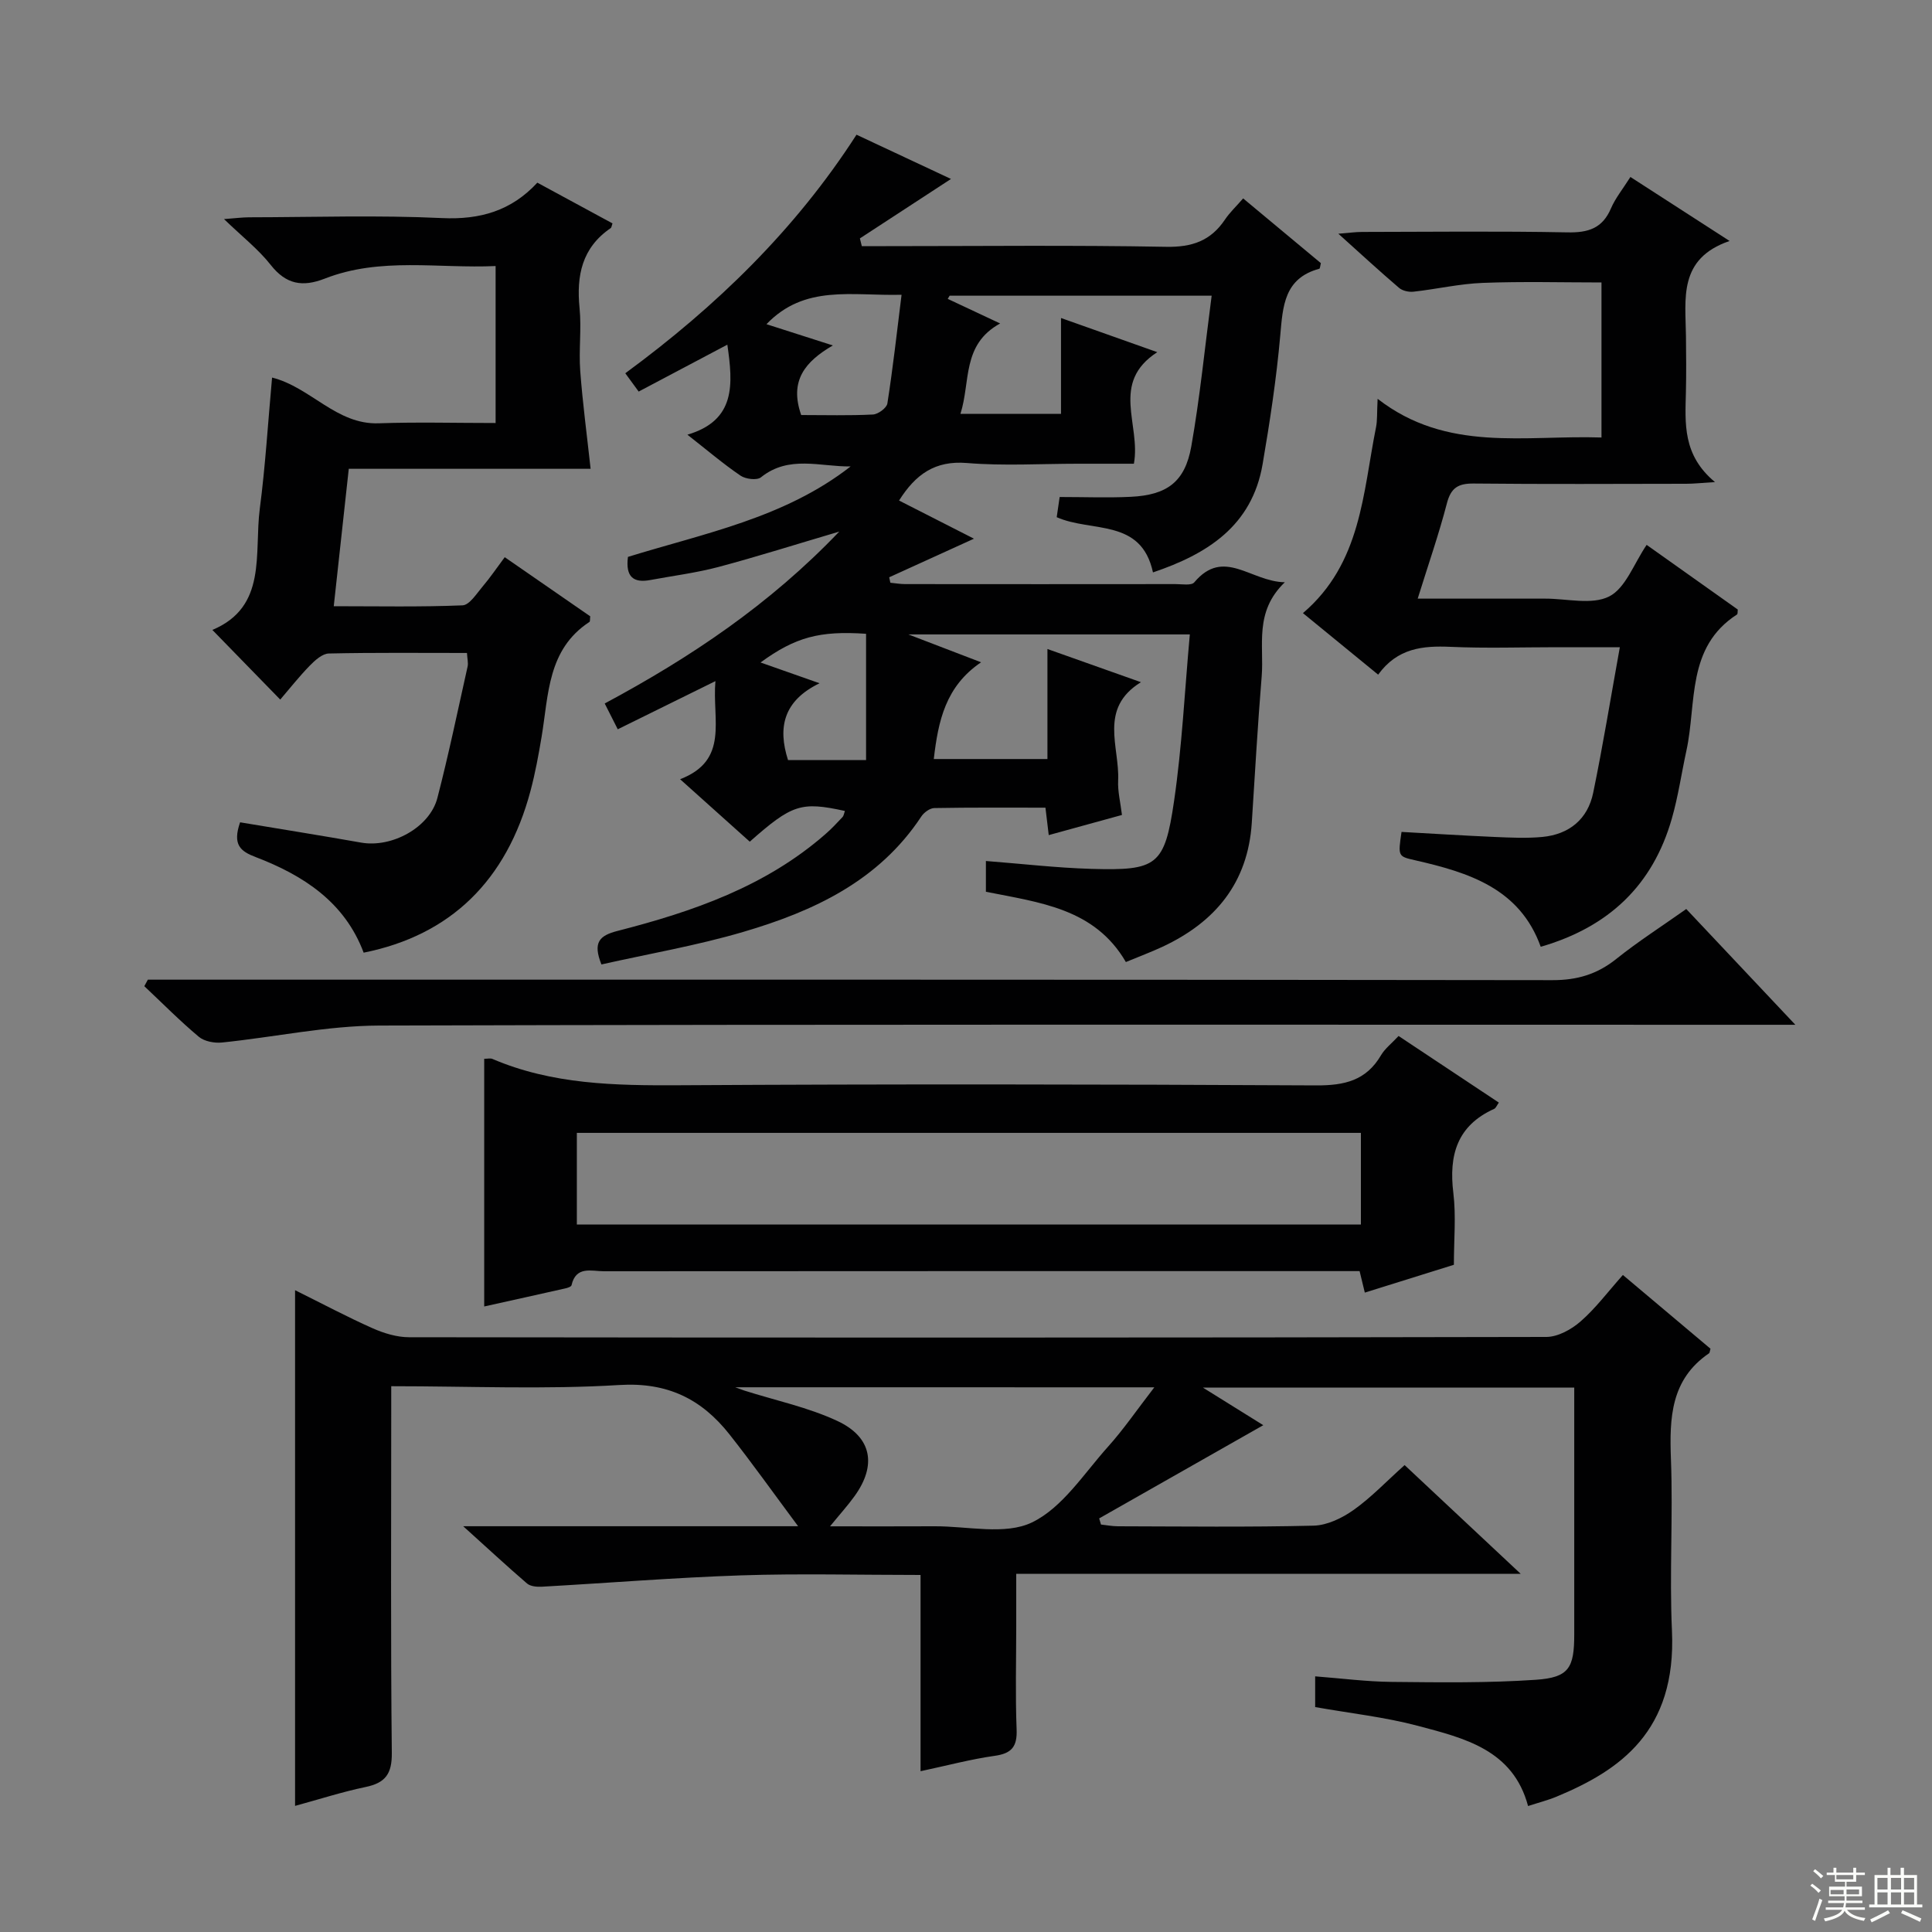
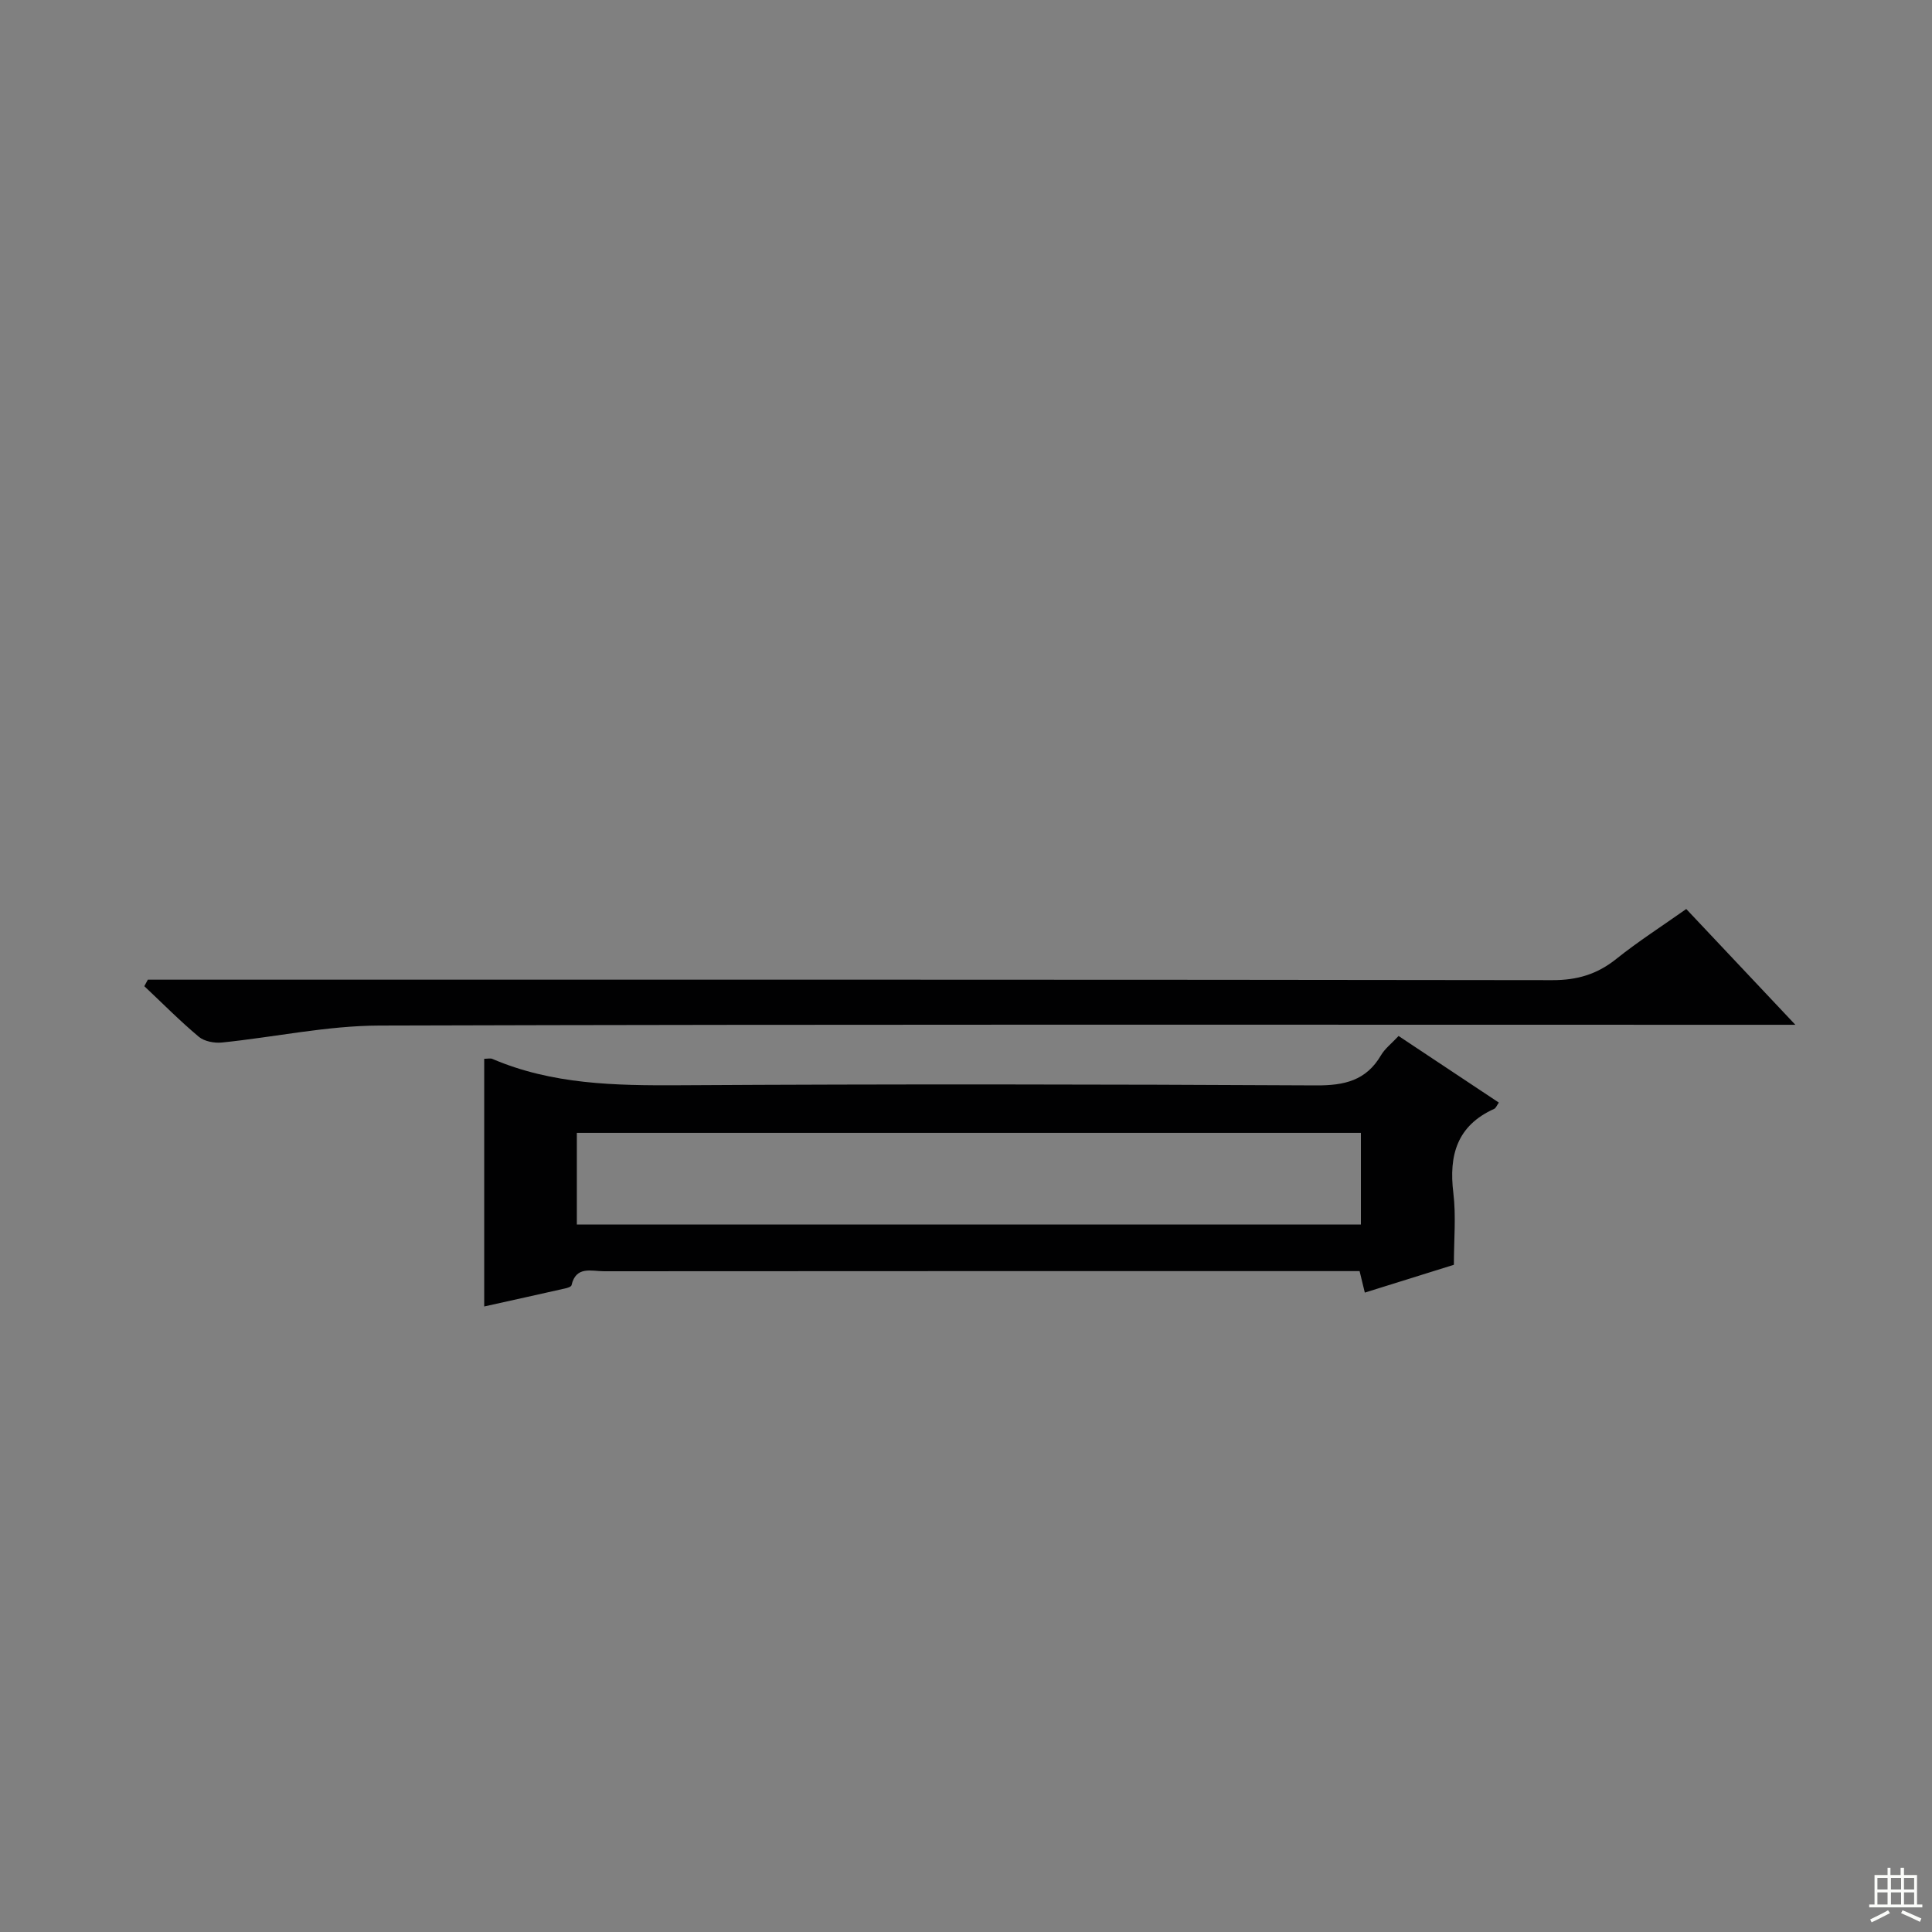
<svg xmlns="http://www.w3.org/2000/svg" enable-background="new 0 0 400 400" viewBox="0 0 400 400">
  <rect x="0" y="0" width="400" height="400" fill="#808080" stroke="none" />
  <g fill="#010102">
-     <path d="m95.9 315.99h69.34c-5.24-7.05-9.58-13.16-14.22-19.03-5.77-7.3-12.81-10.82-22.78-10.21-15.43.95-30.97.25-47.24.25v5.42c0 23.5-.13 46.99.12 70.49.05 4.37-1.34 6.22-5.43 7.07-4.85 1.01-9.6 2.55-14.6 3.91 0-35.54 0-70.79 0-106.77 5.67 2.81 10.77 5.53 16.05 7.88 2.35 1.04 5.03 1.86 7.56 1.86 78.49.1 156.98.11 235.46-.06 2.4-.01 5.2-1.56 7.09-3.22 3.1-2.7 5.61-6.08 8.75-9.61 6.23 5.24 12.26 10.32 18.14 15.27-.18.62-.18.86-.28.93-7.97 5.42-8.23 13.39-7.91 21.97.45 11.81-.33 23.68.21 35.49.95 20.88-10.82 28.92-23.9 34.35-1.83.76-3.78 1.25-5.89 1.94-3.11-11.66-13.19-14.05-22.8-16.6-6.84-1.82-13.96-2.59-21.28-3.89 0-1.83 0-3.9 0-6.36 5.38.41 10.62 1.1 15.86 1.15 9.95.1 19.93.24 29.84-.44 6.84-.47 7.94-2.45 7.94-9.4 0-15.33 0-30.66 0-45.99 0-1.62 0-3.24 0-5.11-25.57 0-50.65 0-76.89 0 4.82 3 8.79 5.47 12.51 7.79-11.36 6.45-22.67 12.88-33.98 19.3.13.42.25.84.38 1.27 1.18.13 2.35.36 3.53.36 13.5.03 27 .2 40.49-.13 2.81-.07 5.91-1.57 8.28-3.25 3.64-2.58 6.76-5.89 10.56-9.29 7.81 7.31 15.52 14.54 24.03 22.51-35.19 0-69.37 0-104.44 0v10.73c0 7.17-.2 14.34.08 21.49.14 3.58-1.03 4.98-4.56 5.47-4.9.69-9.71 1.98-15.33 3.18 0-13.8 0-27.02 0-40.63-12.83 0-24.97-.32-37.1.08-13.77.46-27.52 1.58-41.29 2.35-1.03.06-2.38-.06-3.09-.67-4.13-3.55-8.12-7.26-13.21-11.85zm56.32-28.77c1.08.39 1.48.55 1.88.68 6.45 2.05 13.2 3.46 19.28 6.3 7.19 3.36 8.14 9.19 3.56 15.54-1.4 1.95-3.03 3.74-5.09 6.27 7.77 0 14.71.03 21.64-.01 6.81-.04 14.61 1.88 20.17-.8 6.31-3.04 10.75-10.11 15.74-15.67 3.25-3.62 6.01-7.67 9.59-12.3-29.57-.01-57.8-.01-86.77-.01z" />
-     <path d="m250.86 61.22c-19.02 0-36.64 0-54.25 0-.13.22-.26.44-.39.66 3.37 1.58 6.73 3.16 10.85 5.09-7.98 4.37-6.09 12.05-8.22 18.71h20.82c0-6.52 0-12.79 0-19.84 6.74 2.39 12.84 4.55 19.93 7.07-9.81 6.37-3.35 14.98-4.84 23.1-3.75 0-7.68 0-11.6 0-7.66 0-15.37.48-22.98-.15-6.61-.54-10.62 2.35-14.04 7.77 5.06 2.57 10.04 5.11 15.51 7.9-6.12 2.79-11.83 5.39-17.55 7.99.08.38.16.76.24 1.13 1.02.1 2.04.28 3.06.28 18.66.02 37.32.02 55.99 0 1.32 0 3.27.35 3.87-.36 6.13-7.28 11.65-.14 18.75-.02-6.4 6.14-4.27 13.07-4.79 19.46-.83 10.1-1.4 20.22-2.05 30.33-.8 12.44-7.56 20.57-18.49 25.68-2.39 1.11-4.86 2.03-7.58 3.16-6.45-11.11-17.81-12.31-28.98-14.55 0-2.02 0-4.1 0-6.37 7.4.57 14.61 1.42 21.84 1.63 13.6.39 15.16-.64 17.12-14.06 1.65-11.29 2.19-22.73 3.26-34.48-19.5 0-38.16 0-58.27 0 5.54 2.12 9.79 3.75 15.05 5.77-7.36 4.99-8.87 12.13-9.79 20.03h23.53c0-7.48 0-14.73 0-22.78 6.74 2.39 12.78 4.53 19.36 6.87-8.81 5.43-4.39 13.4-4.72 20.35-.11 2.26.48 4.55.79 7.14-5.23 1.44-10.1 2.78-15.16 4.17-.23-1.94-.43-3.55-.68-5.68-7.76 0-15.39-.06-23.01.08-.92.02-2.13.9-2.68 1.73-8.8 13.35-22.3 19.63-36.84 23.9-9.63 2.84-19.6 4.54-29.4 6.75-1.84-4.6-.4-5.99 3.36-6.95 15.56-3.99 30.62-9.19 43.01-20.03 1.25-1.09 2.4-2.31 3.53-3.52.29-.31.34-.83.51-1.28-9.07-1.98-10.93-1.39-19.7 6.36-4.6-4.12-9.25-8.29-14.42-12.93 10.23-3.94 6.6-12.27 7.31-20.31-6.99 3.45-13.32 6.57-20.22 9.97-.9-1.78-1.74-3.46-2.7-5.34 17.78-9.54 34.13-20.48 48.56-35.59-8.95 2.64-16.92 5.17-24.99 7.32-4.63 1.23-9.43 1.83-14.15 2.71-3.43.64-5.15-.61-4.61-4.79 15.69-4.86 32.42-8.04 46.1-18.73-6.29.08-12.77-2.4-18.56 2.25-.83.67-3.17.38-4.23-.34-3.56-2.42-6.86-5.24-11-8.48 10.06-2.98 9.45-10.43 8.27-18.64-6.13 3.24-12.09 6.4-18.36 9.71-.82-1.12-1.67-2.28-2.77-3.79 18.84-13.84 35.23-29.75 47.87-49.39 6.9 3.23 13.49 6.32 19.56 9.16-6.25 4.08-12.56 8.2-18.86 12.31.13.53.26 1.06.4 1.6h5.03c19.33 0 38.66-.22 57.98.14 5.37.1 9.22-1.24 12.17-5.63 1-1.49 2.35-2.75 3.77-4.39 5.53 4.6 10.85 9.04 16.09 13.4-.15.59-.17 1.12-.32 1.16-7.29 1.97-7.55 7.73-8.09 13.85-.79 8.91-2.14 17.79-3.65 26.61-2.2 12.86-11.55 18.64-22.7 22.41-2.43-11.27-12.67-8.22-19.93-11.43.2-1.35.43-2.91.61-4.18 5.18 0 9.95.19 14.71-.04 7.52-.36 11.23-3.08 12.54-10.41 1.79-10.13 2.79-20.37 4.22-31.23zm-84.98 24.71c4.94 0 9.91.14 14.85-.11 1.07-.05 2.84-1.35 2.99-2.28 1.14-7.29 1.96-14.62 2.94-22.51-10.37.26-20.04-2.18-27.97 6.09 4.45 1.42 8.71 2.79 13.74 4.4-5.73 3.34-9.05 7.29-6.55 14.41zm13.43 71.43c0-9.06 0-17.6 0-26.14-9.6-.66-14.64.68-21.85 5.94 3.91 1.37 7.62 2.68 12.22 4.3-7.46 3.62-8.7 9.12-6.53 15.9z" />
-     <path d="m49.71 170.25c8.42 1.41 16.75 2.73 25.05 4.2 6.36 1.13 14.21-3.12 15.8-9.25 2.33-9 4.22-18.11 6.25-27.19.17-.75-.06-1.58-.13-2.82-9.66 0-19.13-.1-28.6.11-1.35.03-2.87 1.41-3.94 2.51-2.2 2.25-4.15 4.74-6.12 7.03-4.65-4.77-9.11-9.35-14.05-14.42 11.43-4.8 8.61-15.79 9.82-25.12 1.16-8.87 1.69-17.82 2.54-27.13 8.03 2.03 13.3 9.78 22.08 9.47 7.96-.28 15.93-.06 24.2-.06 0-10.94 0-21.35 0-32.5-11.84.55-23.82-1.91-35.36 2.6-4.61 1.8-8.02 1.22-11.21-2.84-2.55-3.24-5.9-5.85-9.66-9.48 2.39-.18 3.77-.36 5.15-.37 13.33-.02 26.69-.47 39.99.16 7.89.37 14.35-1.51 19.73-7.33 5.39 2.92 10.48 5.68 15.56 8.43-.16.42-.18.85-.39.99-5.93 4.05-7.1 9.81-6.43 16.54.43 4.29-.18 8.68.14 12.99.49 6.6 1.37 13.18 2.15 20.29-15.68 0-32.69 0-50.07 0-1.05 9.58-2.04 18.6-3.11 28.45 9.17 0 17.93.18 26.66-.18 1.44-.06 2.89-2.4 4.13-3.86 1.6-1.88 2.98-3.93 4.61-6.11 6.1 4.22 11.94 8.26 17.7 12.24-.07.57 0 1.06-.17 1.17-8.68 5.68-8.44 15.04-9.89 23.73-.63 3.77-1.32 7.54-2.3 11.22-4.95 18.62-16.57 29.91-34.55 33.52-3.92-10.47-12.46-16-22.35-19.79-3.16-1.2-4.85-2.54-3.23-7.2z" />
-     <path d="m337.56 36.64c6.74 4.35 13.12 8.47 20.53 13.25-10.69 3.67-9.11 11.98-9.03 19.73.04 3.83.08 7.67-.01 11.5-.15 6.5-.74 13.08 6.02 18.69-2.91.18-4.43.35-5.96.35-14.66.02-29.32.1-43.98-.05-3.18-.03-4.72.84-5.56 4.08-1.66 6.39-3.84 12.64-6.05 19.75h22.85 3.5c4.5-.02 9.7 1.36 13.29-.45 3.4-1.72 5.11-6.78 7.76-10.68 6.19 4.39 12.55 8.91 18.87 13.39-.06.44.01.91-.16 1.02-10.54 6.79-8.32 18.32-10.48 28.21-1.02 4.69-1.7 9.47-3.02 14.07-3.93 13.74-13 22.43-27.14 26.52-4.34-12.1-14.92-15.38-26-17.91-3.56-.81-3.56-.8-2.82-5.87 6.39.35 12.8.76 19.22 1.04 3.31.14 6.66.31 9.94 0 5.55-.53 9.39-3.67 10.52-9.13 2.01-9.72 3.6-19.53 5.52-30.15-4.89 0-8.98 0-13.08 0-7.33 0-14.67.25-21.99-.08-5.74-.25-10.97.25-14.97 5.76-5.36-4.38-10.44-8.54-15.57-12.74 12.11-10.33 12.4-24.89 15.13-38.48.29-1.44.18-2.96.33-5.89 14.37 11.16 30.44 7.48 46.35 8.01 0-10.87 0-21.28 0-32.1-8.12 0-16.36-.23-24.59.09-4.79.18-9.53 1.29-14.31 1.82-.97.11-2.28-.17-3-.78-4.04-3.45-7.94-7.05-12.58-11.22 2.18-.17 3.56-.37 4.93-.37 14.16-.02 28.33-.19 42.48.09 4.32.09 7.27-.82 9.04-4.98.91-2.11 2.42-3.96 4.02-6.49z" />
    <path d="m100.25 270.49c0-17.42 0-34.33 0-51.28.72 0 1.27-.15 1.68.02 12.39 5.31 25.41 5.53 38.63 5.46 43.99-.26 87.97-.2 131.96.03 5.84.03 10.33-1 13.4-6.24.82-1.39 2.21-2.45 3.64-3.99 6.95 4.62 13.81 9.17 20.76 13.79-.42.58-.61 1.14-.97 1.3-7.69 3.47-9.41 9.59-8.45 17.42.58 4.75.11 9.64.11 14.86-6.06 1.89-12.03 3.76-18.44 5.76-.38-1.57-.7-2.88-1.08-4.45-1.86 0-3.68 0-5.5 0-50.32 0-100.64-.01-150.96.03-2.55 0-5.78-1.17-6.7 2.89-.07.31-.82.56-1.29.66-5.49 1.24-10.97 2.45-16.79 3.74zm181.51-35.94c-54.44 0-108.46 0-162.33 0v18.98h162.33c0-6.39 0-12.5 0-18.98z" />
    <path d="m30.61 202.83h5.88c94.97 0 189.94-.04 284.91.1 5.14.01 9.27-1.22 13.23-4.39 4.51-3.61 9.41-6.75 14.49-10.34 7.37 7.82 14.51 15.4 22.59 23.97-2.98 0-4.87 0-6.75 0-95.47 0-190.94-.12-286.41.16-10.86.03-21.71 2.4-32.58 3.51-1.57.16-3.65-.22-4.8-1.18-3.93-3.29-7.55-6.96-11.29-10.48.25-.45.49-.9.73-1.35z" />
  </g>
-   <path d="m374.8 390.4.4-.4c.7.5 1.3 1 1.8 1.4l-.5.5c-.5-.6-1.1-1.1-1.7-1.5zm1 7.3-.6-.3c.5-1.4 1.1-2.8 1.5-4.3.2.1.4.2.6.3-.5 1.3-1 2.8-1.5 4.3zm-.4-10.3.4-.4c.4.3 1 .8 1.7 1.4l-.5.5c-.4-.5-1-1-1.6-1.5zm2.5.3h1.7v-1h.6v1h3.5v-1h.6v1h1.8v.5h-1.8v1.4h-2v1h3.2v2h-3.2v.9h3.3v.5h-3.4c0 .3-.1.6-.1.9h4v.5h-3.7c.7.9 1.9 1.5 3.8 1.7-.1.2-.2.4-.3.6-2.1-.4-3.5-1.1-4-2.1-.4 1-1.8 1.7-4 2.2-.1-.2-.2-.4-.3-.6 2.1-.4 3.4-1 3.8-1.8h-3.4v-.5h3.6c.1-.3.1-.6.2-.9h-3.3v-.5h3.4c0-.3 0-.6 0-.9h-3.2v-2h3.3v-1h-2.1v-1.4h-1.7v-.5zm1.1 3.5v1h2.7c0-.3 0-.4 0-.4 0-.1 0-.2 0-.2 0-.1 0-.2 0-.3h-2.7zm1.2-3v.9h3.5v-.9zm4.7 3h-2.6v.6.4h2.6z" fill="#fbfcfa" />
  <path d="m393.6 386.7h.6v1.5h2.7v6.1h1.1v.6h-11v-.6h1.1v-6.1h2.7v-1.5h.6v1.5h2.1v-1.5zm-2.7 8.8.4.6c-1.2.6-2.5 1.3-3.8 1.9-.1-.2-.2-.4-.3-.6 1.2-.6 2.5-1.2 3.7-1.9zm-2.2-6.7v2.4h2.1v-2.4zm0 3v2.5h2.1v-2.5zm2.8-3v2.4h2.1v-2.4zm0 3v2.5h2.1v-2.5zm6 6.1c-1.4-.7-2.7-1.3-3.9-1.8l.3-.6c1.5.6 2.7 1.2 3.9 1.7zm-1.2-9.1h-2.1v2.4h2.1zm-2.1 3v2.5h2.1v-2.5z" fill="#fbfcfa" />
</svg>